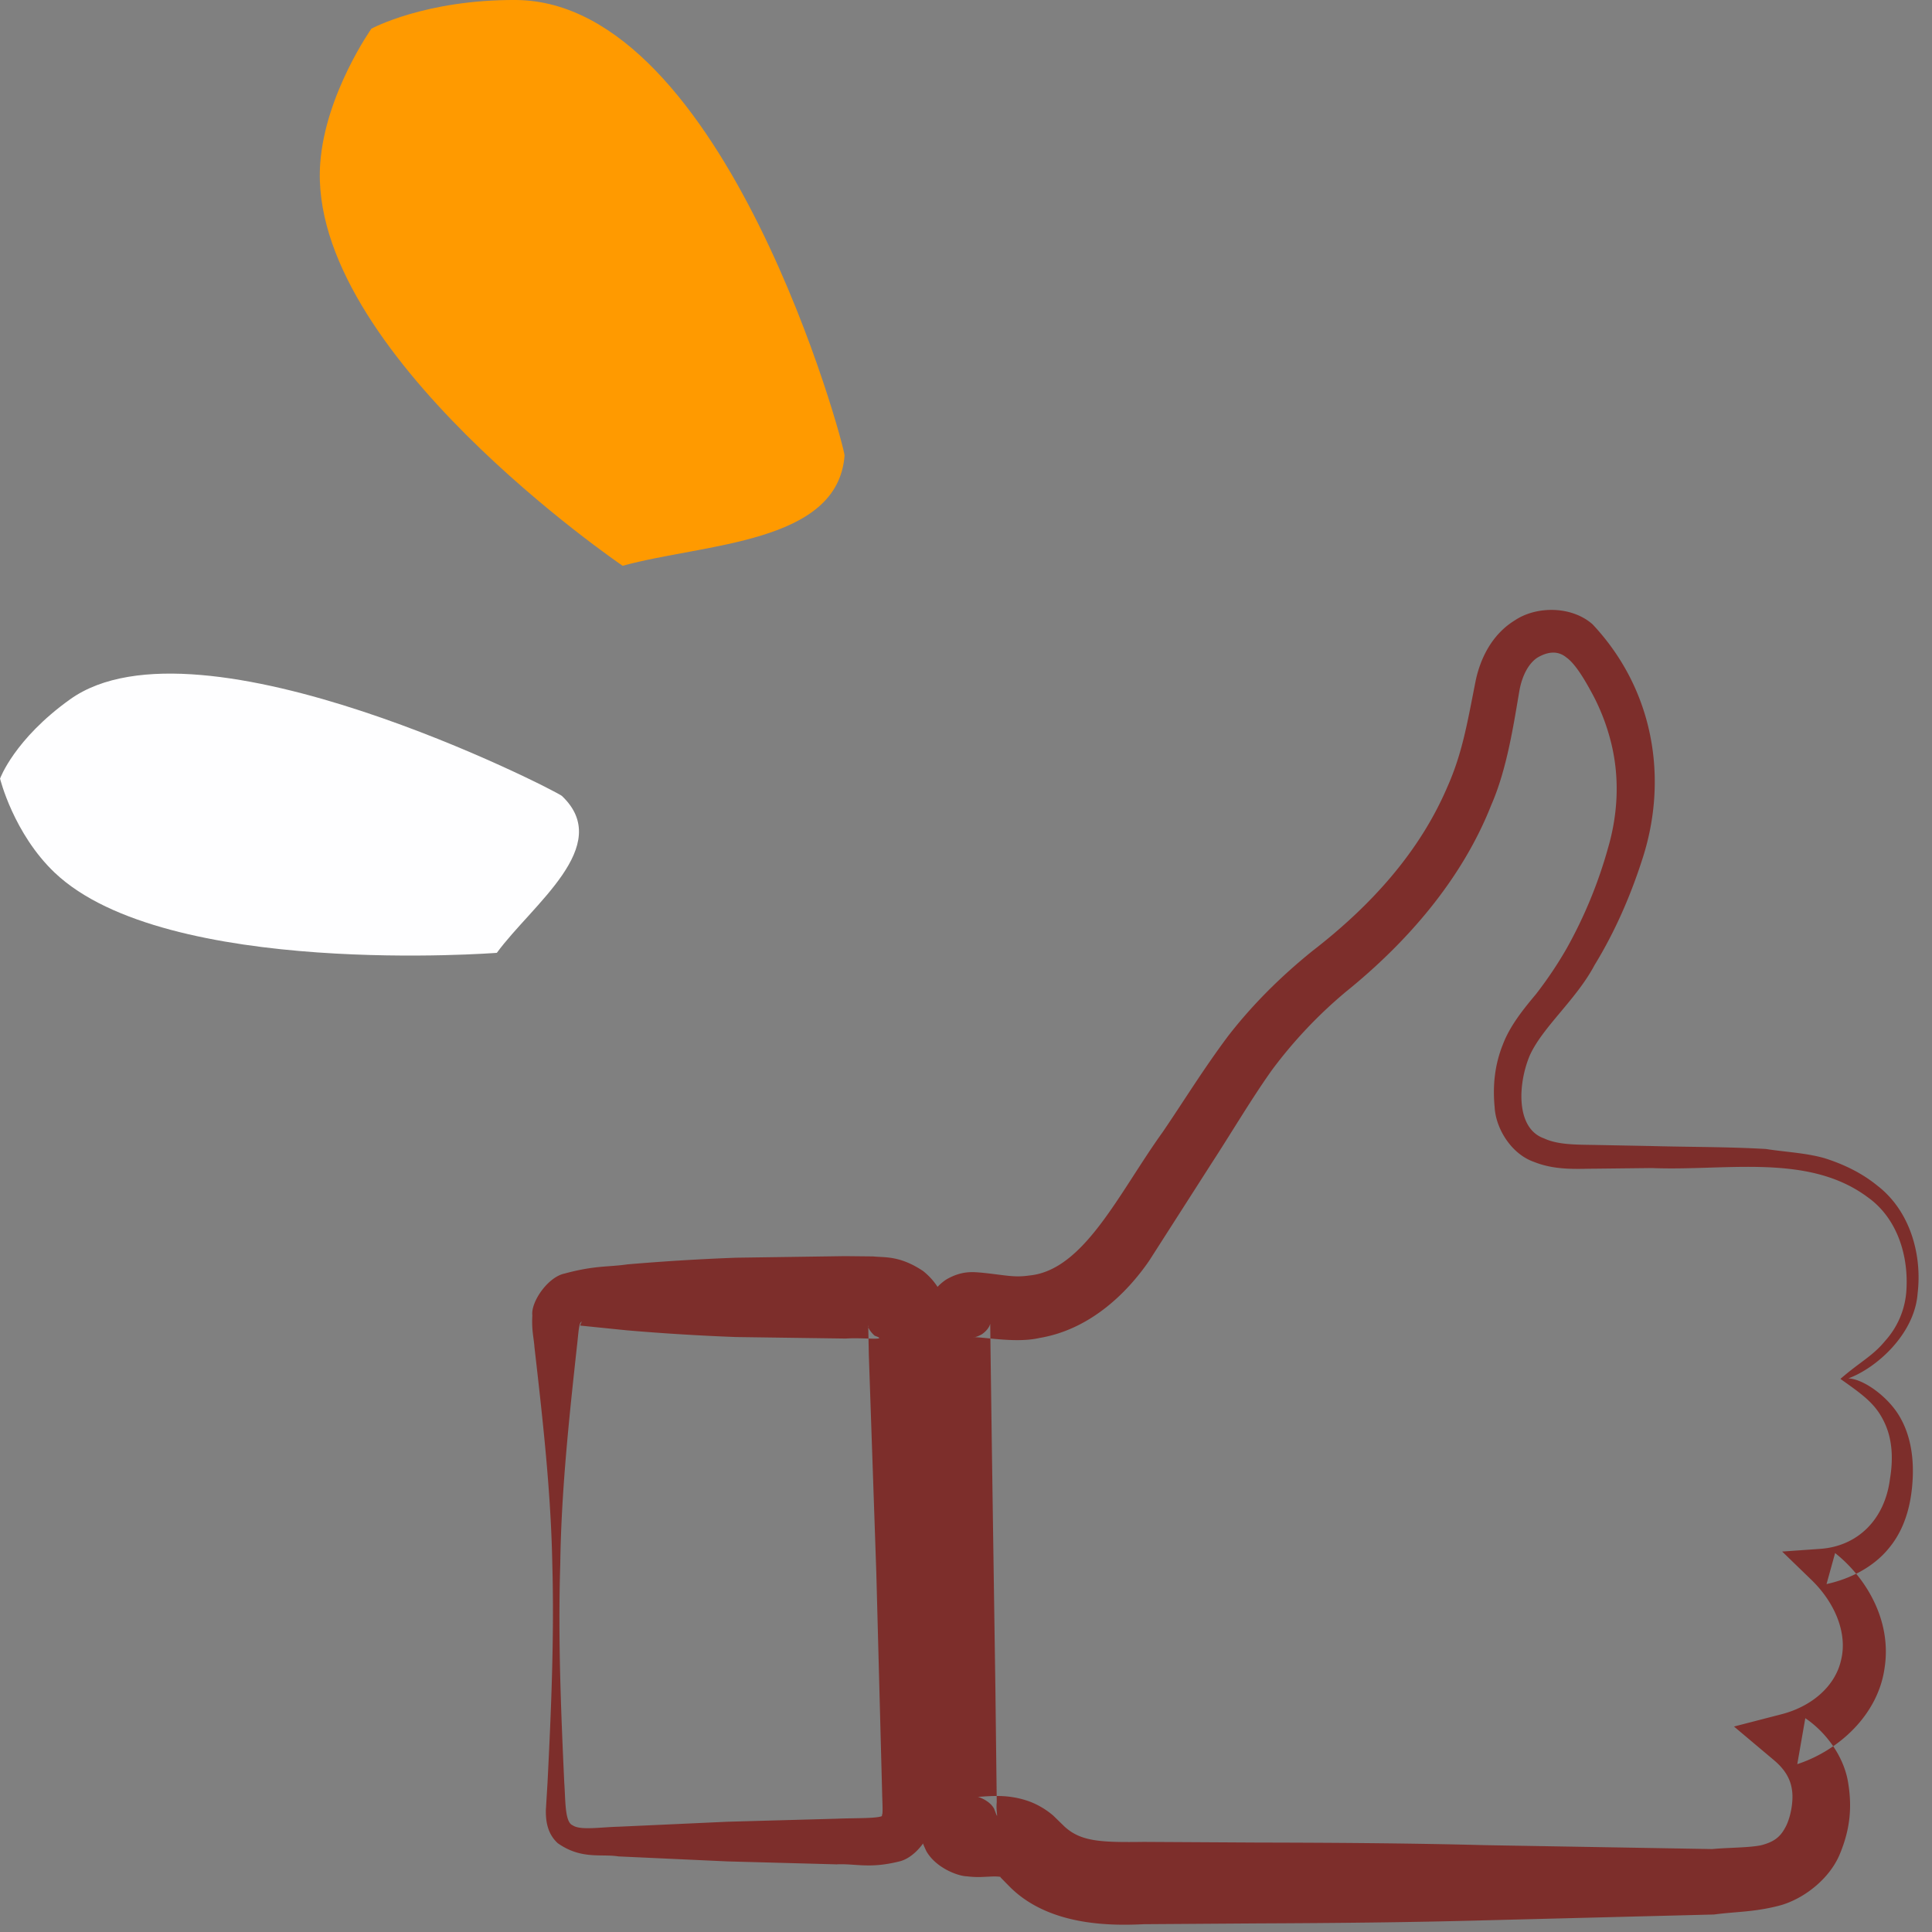
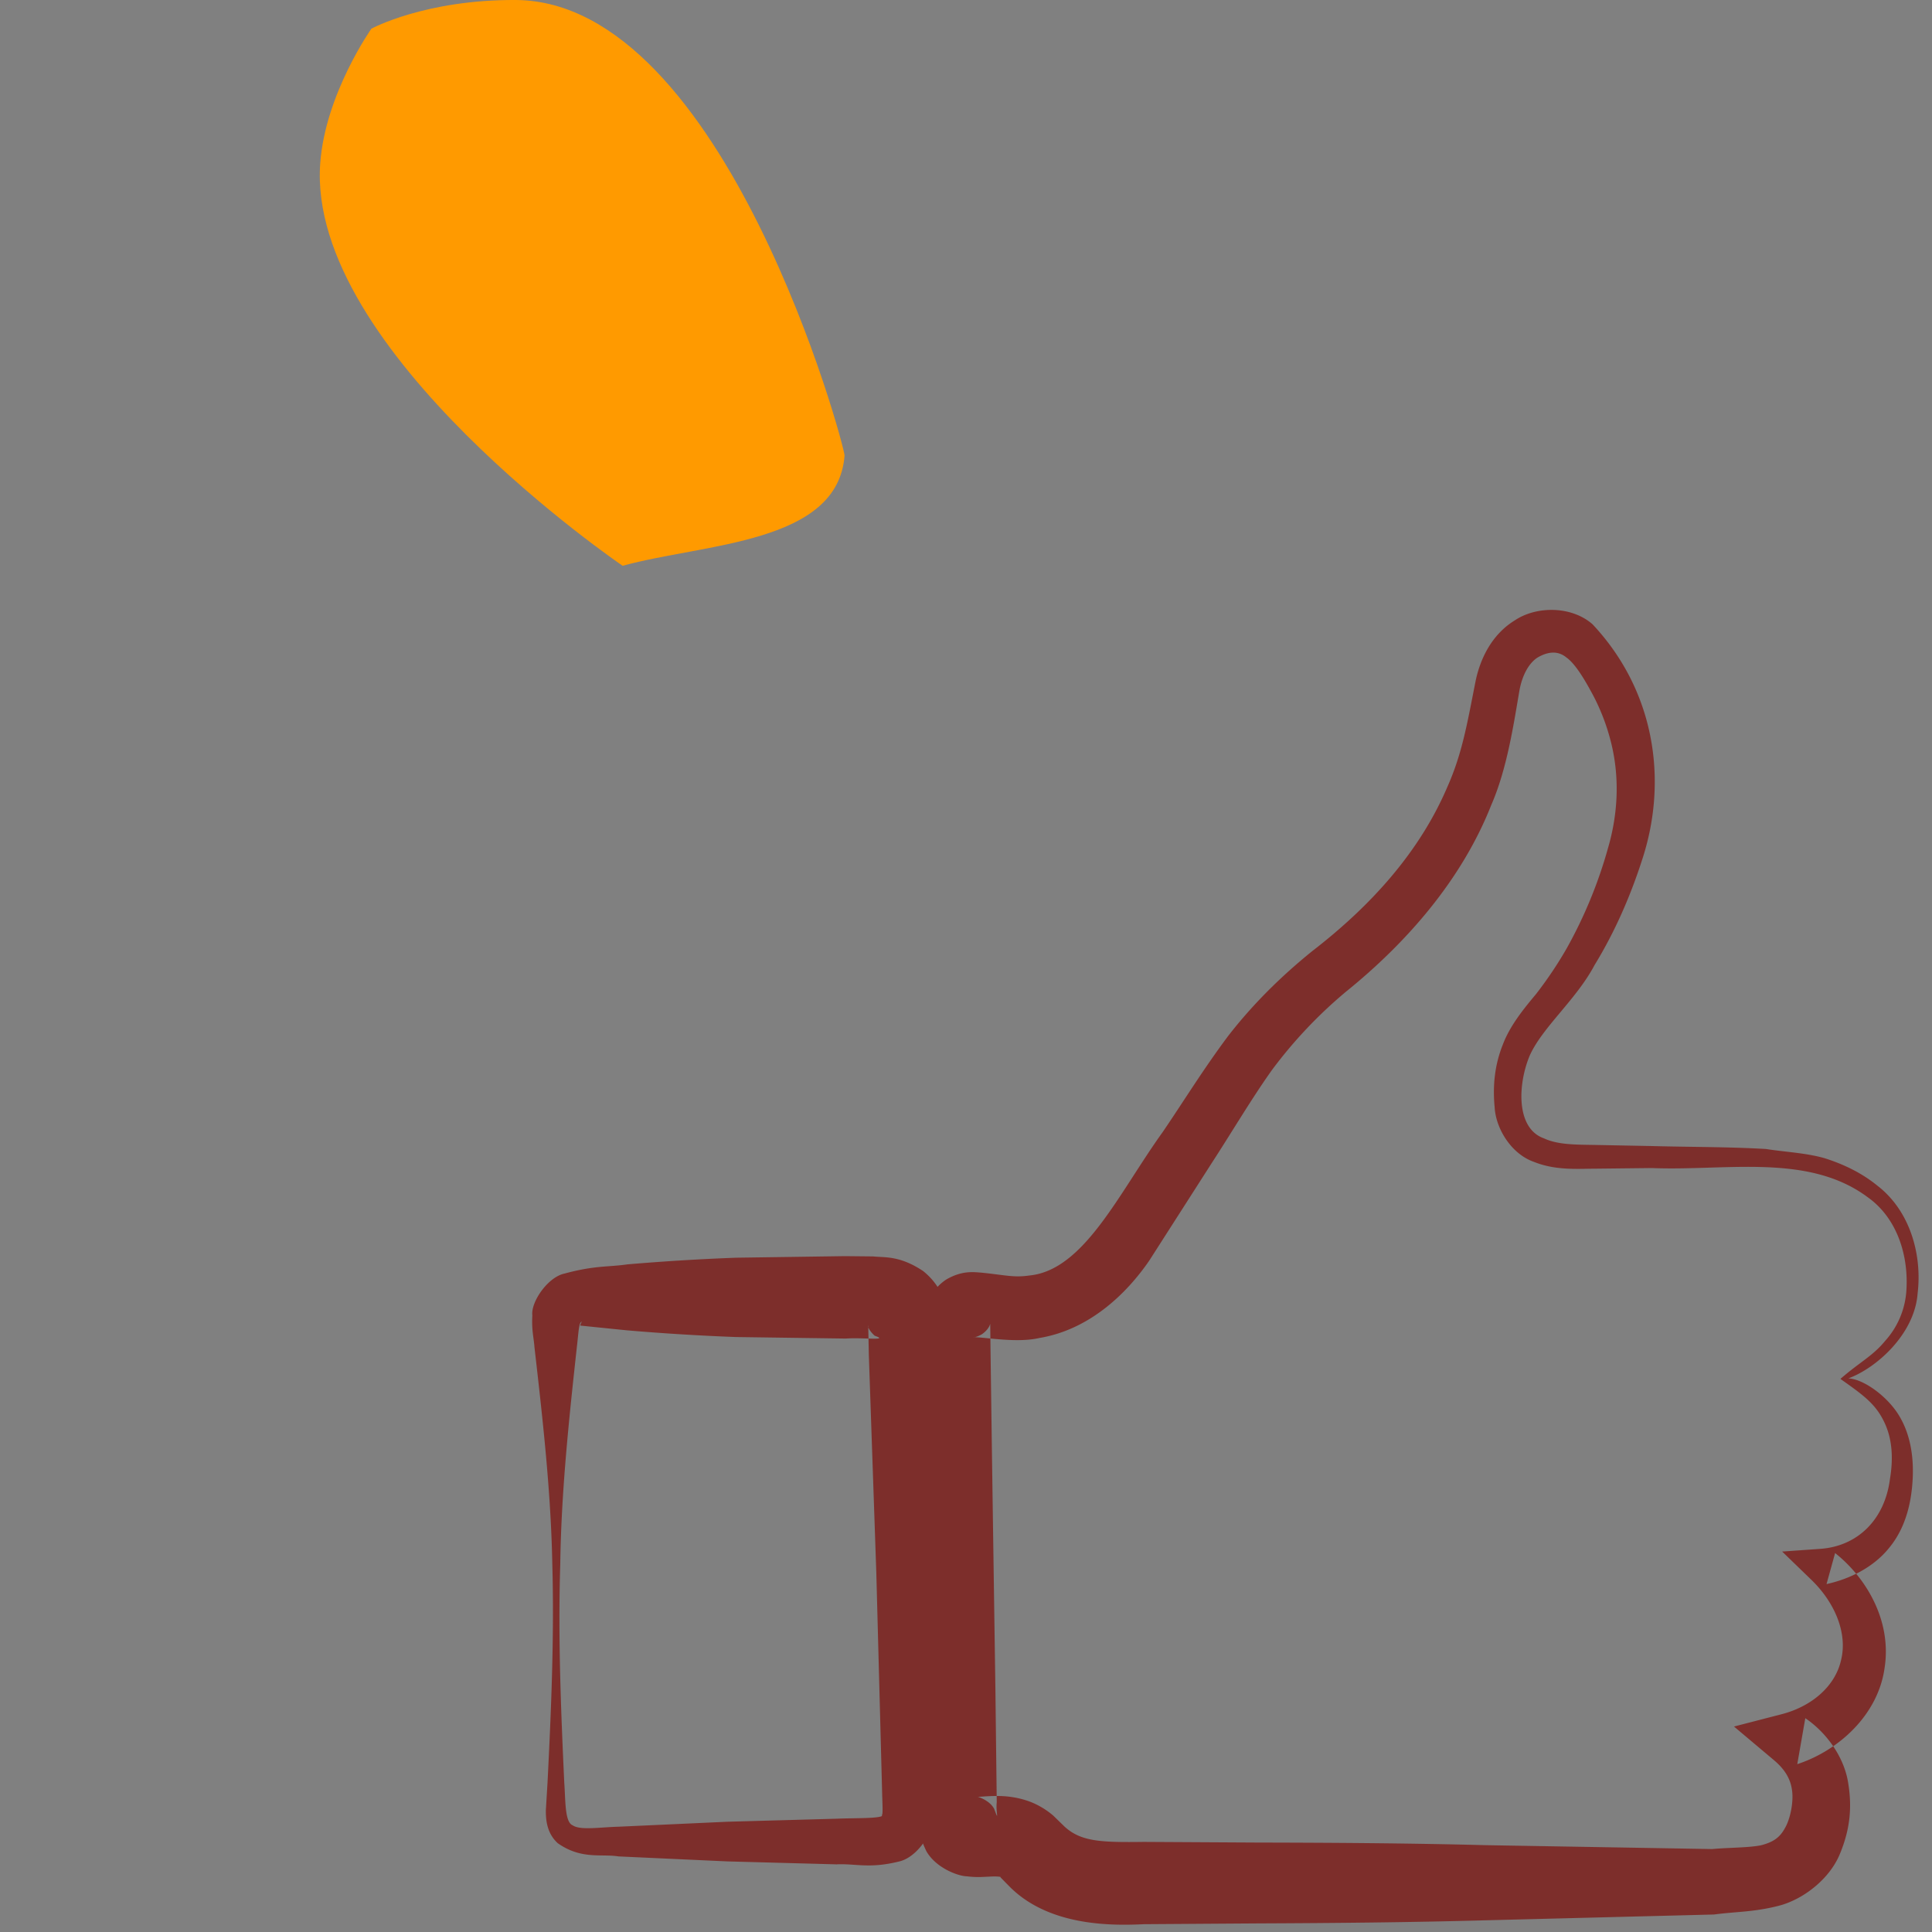
<svg xmlns="http://www.w3.org/2000/svg" width="74" height="74" viewBox="0 0 74 74">
  <rect x="0" y="0" width="74" height="74" fill="#808080" stroke="none" />
  <g fill="none" fill-rule="evenodd">
    <path fill="#7D2E2B" d="M70.797 52.796c.59.025 1.492.693 1.927 1.402.475.765.588 1.695.53 2.546-.055.845-.27 1.782-.889 2.535-.606.76-1.528 1.204-2.405 1.395l.329-1.188c1.212.96 2.177 2.614 1.894 4.407-.253 1.805-1.775 3.167-3.343 3.678l.307-1.76c.74.498 1.434 1.38 1.626 2.383.18 1.006.094 1.866-.305 2.826-.401.967-1.421 1.748-2.362 1.982-.953.24-1.623.216-2.454.328l-8.75.222c-2.908.08-5.812.107-8.717.119l-4.36.03c-1.19.055-3.647.106-5.181-1.465-.521-.529-.284-.295-.314-.34.021-.006-.137-.037-.454-.015-.118 0-.441.039-.834-.013-.35-.006-1.196-.322-1.562-.966-.57-1.21-.274-1.544-.347-1.885l.055-4.349.13-8.699.065-4.352c.018-.407-.022-.599.049-1.27.045-.286.167-.906.806-1.335.618-.361 1.06-.285 1.35-.267.928.094 1.241.197 1.835.11 2.098-.198 3.431-3.159 5.112-5.496.83-1.219 1.546-2.392 2.496-3.665.944-1.222 2.046-2.307 3.228-3.262 2.24-1.729 4.11-3.787 5.181-6.297.576-1.298.762-2.456 1.081-4.06.165-.785.579-1.748 1.501-2.314.825-.553 2.168-.559 2.975.15 2.384 2.537 2.886 5.947 1.924 8.947-.454 1.426-1.057 2.818-1.845 4.106-.71 1.338-2 2.38-2.487 3.474-.46 1.104-.527 2.787.548 3.164.532.25 1.223.24 1.966.253l2.174.042c1.455.04 2.892.027 4.366.113.746.118 1.507.145 2.235.35.721.227 1.425.561 2.024 1.05 1.264.97 1.724 2.654 1.547 4.131-.113 1.547-1.559 2.851-2.652 3.255m-.304.019c.755-.657 1.239-.873 1.723-1.468a3.174 3.174 0 0 0 .798-1.851c.11-1.383-.344-2.833-1.47-3.635-2.278-1.702-5.414-1.006-8.276-1.122l-2.183.024c-.7.003-1.51.07-2.332-.261-.859-.298-1.458-1.264-1.504-2.088-.08-.818 0-1.623.313-2.404.284-.757.86-1.44 1.28-1.945.425-.55.815-1.128 1.162-1.733a17.517 17.517 0 0 0 1.593-3.872c.377-1.3.435-2.653.13-3.939a8.085 8.085 0 0 0-.69-1.857c-.311-.584-.683-1.228-1.039-1.48-.323-.268-.703-.231-1.099-.003-.335.21-.6.678-.706 1.295-.213 1.243-.47 2.978-1.072 4.352-1.139 2.893-3.273 5.304-5.572 7.16a17.558 17.558 0 0 0-2.822 2.985c-.764 1.067-1.543 2.39-2.323 3.587l-2.38 3.717c-.878 1.282-2.302 2.653-4.208 2.97-.85.197-1.991-.016-2.5-.031-.067-.018-.012.058.292-.11.323-.224.326-.461.32-.398l.01.903.06 4.355.128 8.711.052 4.356c-.046.37.11.808-.098.252-.17-.331-.651-.483-.645-.46-.03-.002.012.004.256-.017.405-.022.992-.067 1.701.179.345.122.686.325.956.56l.43.419c.63.574 1.394.605 3.035.583l4.36.025c2.908.006 5.815.024 8.723.1l8.686.149c.612-.058 1.413-.049 1.875-.146.466-.122.716-.295.914-.663.207-.355.329-1.006.27-1.425-.051-.44-.273-.818-.697-1.173l-1.528-1.286 1.833-.474c1.102-.286 2.034-1.033 2.268-2.07.256-1.033-.24-2.206-1.132-3.07l-1.124-1.088 1.455-.103c1.444-.1 2.476-1.128 2.674-2.678.124-.738.103-1.495-.207-2.152-.338-.726-.813-1.057-1.69-1.68" />
    <path fill="#7D2E2B" d="M21.155 59.92c-.052-2.781-.368-5.562-.685-8.33-.024-.353-.113-.64-.08-1.207-.063-.514.597-1.478 1.243-1.605 1.15-.313 1.668-.243 2.399-.35a87.347 87.347 0 0 1 4.168-.255l4.165-.06 1.08.011c.44.049 1.009-.042 1.913.56.944.76.944 1.726.956 2.148l-.021 1.085-.296 8.34-.231 8.343c-.022.34.015.663-.08 1.22-.03.513-.614 1.33-1.235 1.476-1.16.29-1.684.076-2.412.113l-4.174-.113-4.174-.191c-.667-.107-1.422.13-2.326-.505-.423-.383-.463-.908-.457-1.276l.064-1.058c.14-2.78.259-5.562.183-8.346m.304 0c-.088 2.784.025 5.568.153 8.355.051.672.015 1.52.322 1.638.28.201 1.057.073 1.745.055l4.186-.191 4.19-.116c.654-.03 1.558 0 1.744-.11.06-.07-.064.101-.003-.075.021-.134-.003-.51-.01-.866l-.221-8.356-.287-8.358-.02-1c.002-.255-.117-.067.243.265.593.206-.466.06-1.102.109l-4.199-.058a88.01 88.01 0 0 1-4.195-.258l-1.77-.18c-.054.034.126-.282-.008-.1-.064.125-.086.541-.128.882-.305 2.793-.603 5.58-.64 8.364" />
    <path fill="#FF9A00" d="M23.847 21.67S11.73 13.435 12.266 6.25c.195-2.656 1.96-5.152 1.96-5.152S16.284-.02 19.764 0c8.014.06 12.605 17.13 12.584 17.452-.262 3.386-5.383 3.358-8.5 4.219" />
-     <path fill="#FEFEFF" d="M2.096 33.427C.516 31.922.002 29.822.002 29.822s.545-1.51 2.688-3.04c4.935-3.513 18.648 3.52 18.834 3.706 2.01 1.908-1.145 4.16-2.494 6.008 0 0-12.674.982-16.934-3.07z" />
  </g>
</svg>